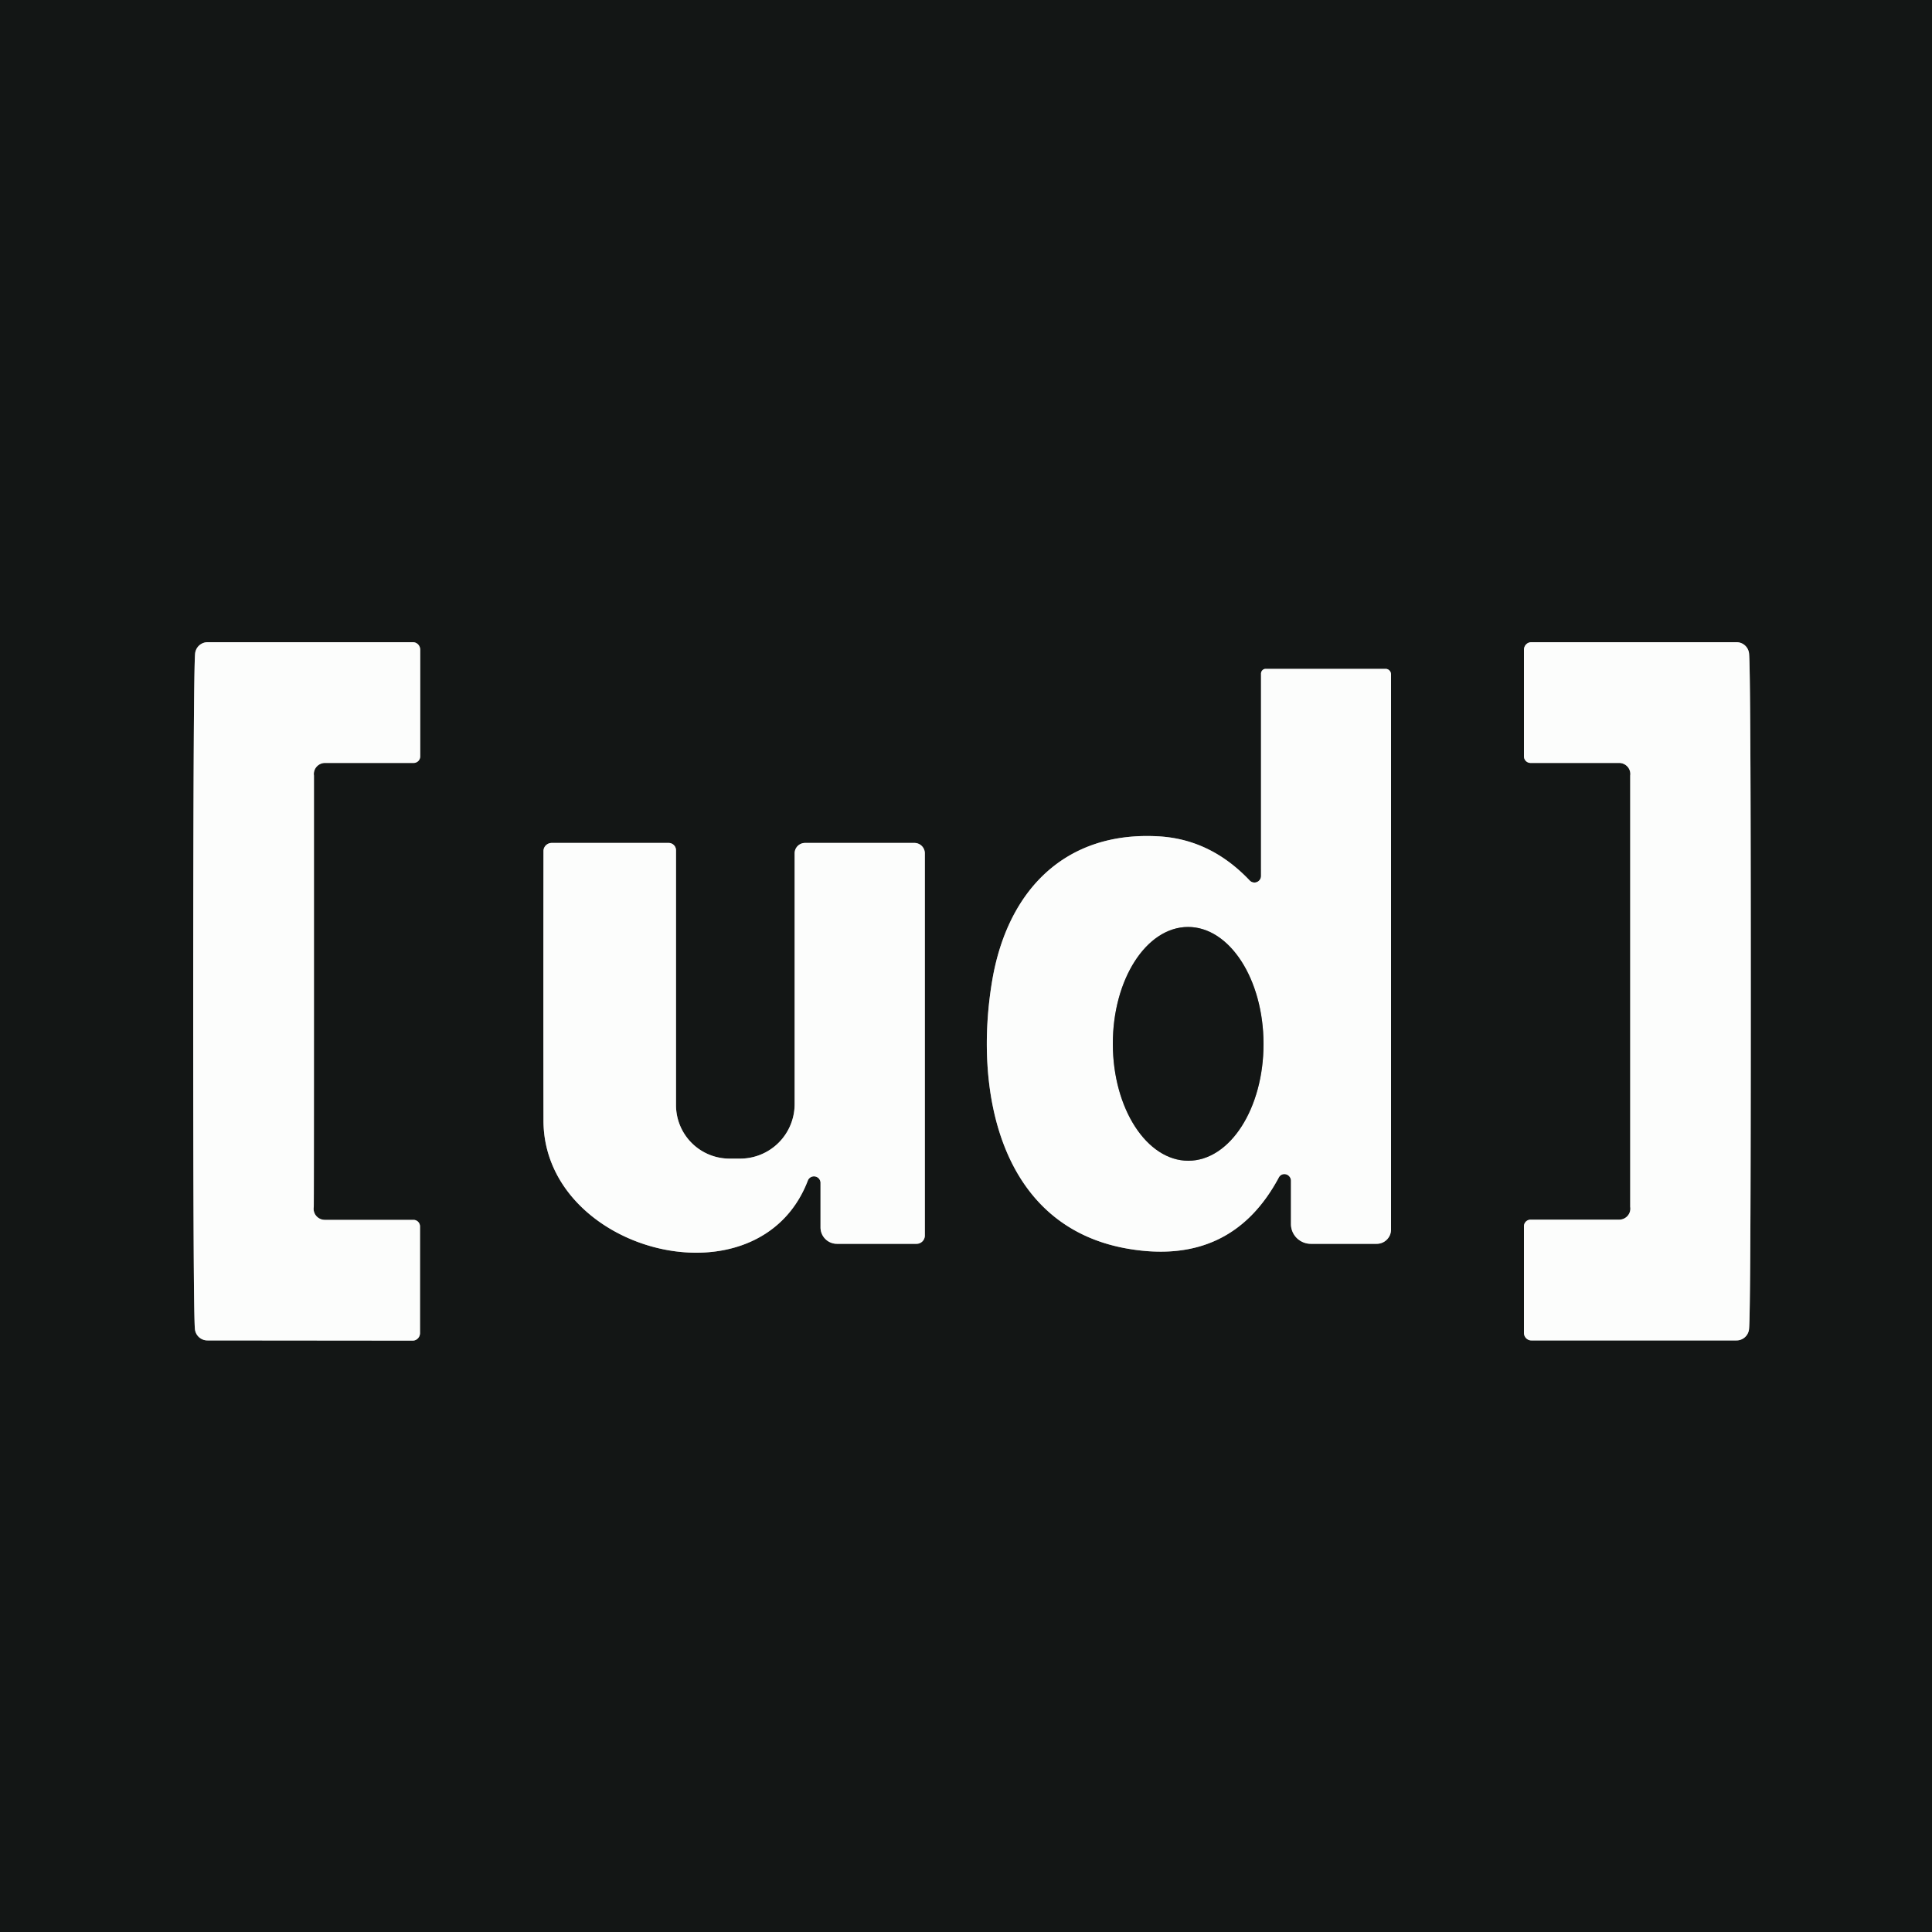
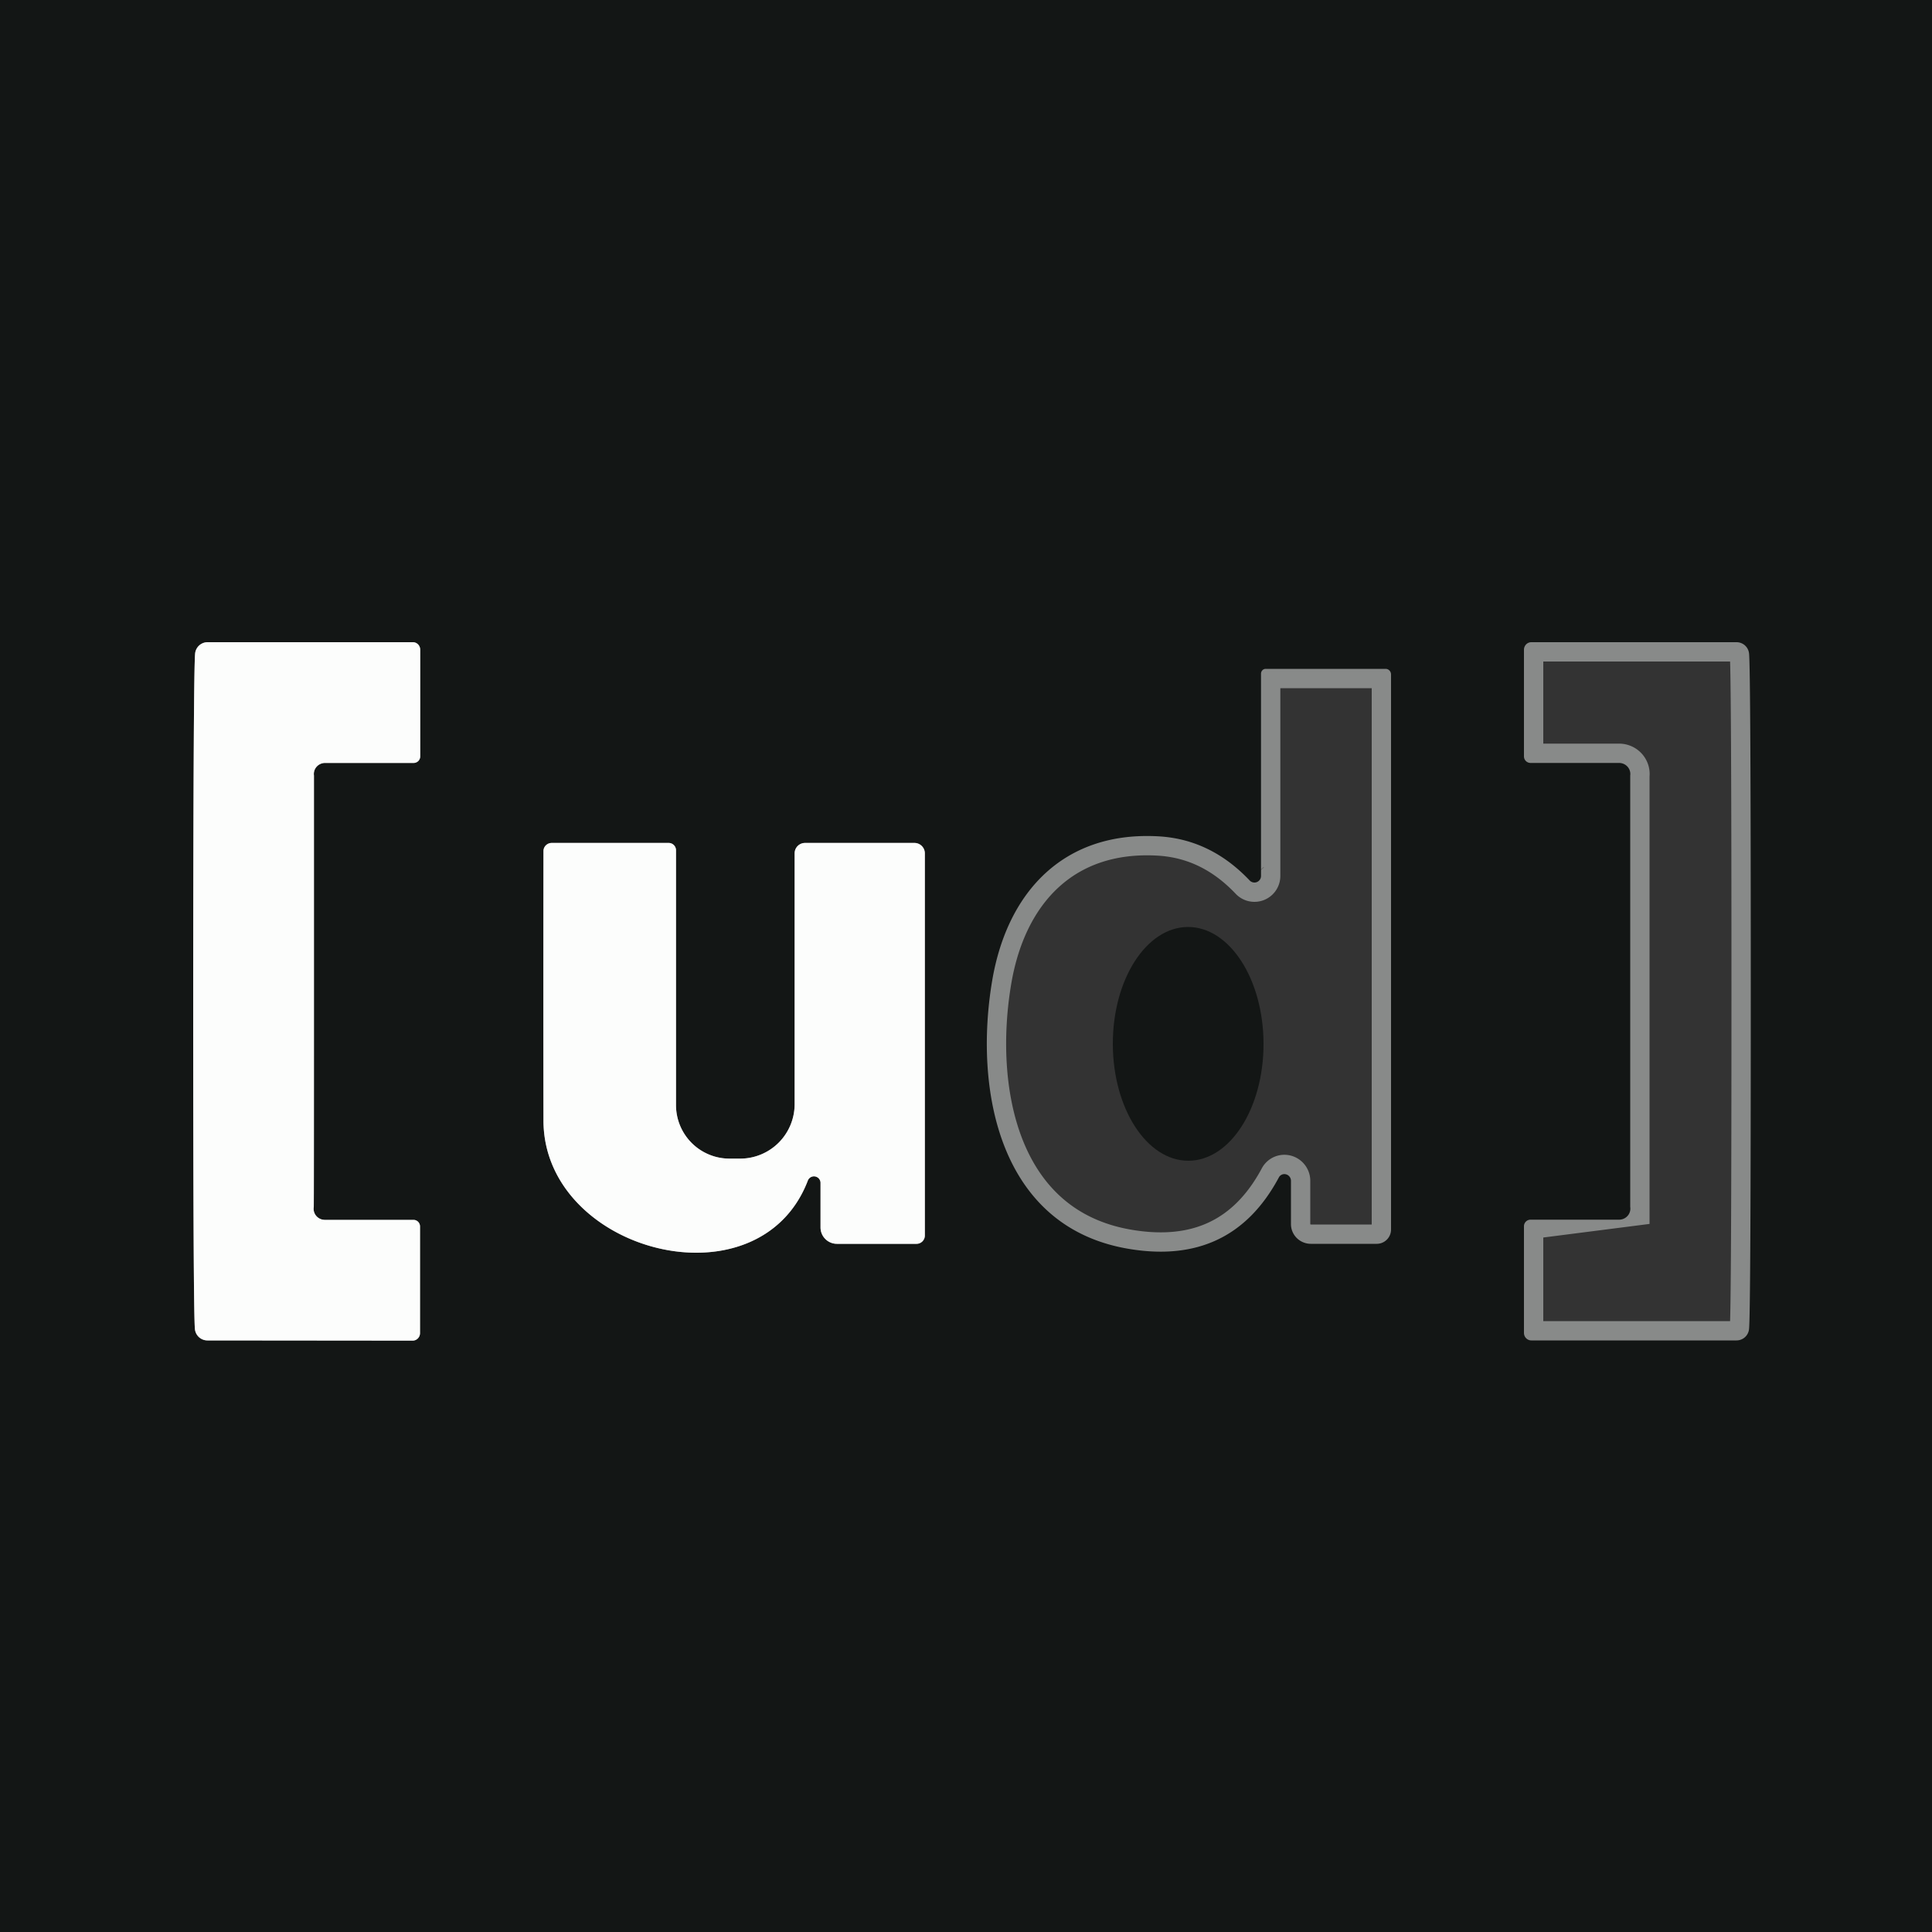
<svg xmlns="http://www.w3.org/2000/svg" version="1.1" viewBox="0.00 0.00 100.00 100.00">
  <rect x="0.00" y="0.00" width="100.00" height="100.00" fill="#333333" stroke="none" />
  <g stroke-width="2.00" fill="none" stroke-linecap="butt">
    <path stroke="#888a89" vector-effect="non-scaling-stroke" d="   M 16.25 51.31   Q 16.25 40.18 16.25 40.14   A 0.58 0.57 -4.2 0 1 16.82 39.49   L 21.41 39.49   A 0.34 0.34 0.0 0 0 21.75 39.15   L 21.75 33.63   A 0.39 0.38 -90.0 0 0 21.37 33.24   L 10.75 33.24   A 0.65 0.65 0.0 0 0 10.10 33.82   Q 10.01 34.62 10.00 51.31   Q 10.00 68.00 10.09 68.80   A 0.65 0.65 0.0 0 0 10.74 69.38   L 21.36 69.39   A 0.39 0.38 -90.0 0 0 21.74 69.00   L 21.74 63.48   A 0.34 0.34 0.0 0 0 21.40 63.14   L 16.81 63.14   A 0.58 0.57 4.2 0 1 16.24 62.48   Q 16.25 62.44 16.25 51.31" />
-     <path stroke="#888a89" vector-effect="non-scaling-stroke" d="   M 84.38 51.31   Q 84.38 62.43 84.38 62.47   A 0.58 0.57 -4.2 0 1 83.81 63.13   L 79.22 63.13   A 0.34 0.34 0.0 0 0 78.88 63.47   L 78.88 68.99   A 0.39 0.38 90.0 0 0 79.26 69.38   L 89.88 69.38   A 0.65 0.65 0.0 0 0 90.53 68.79   Q 90.62 67.99 90.62 51.31   Q 90.62 34.62 90.53 33.82   A 0.65 0.65 0.0 0 0 89.88 33.24   L 79.26 33.24   A 0.39 0.38 -90.0 0 0 78.88 33.63   L 78.88 39.15   A 0.34 0.34 0.0 0 0 79.22 39.49   L 83.81 39.49   A 0.58 0.57 4.2 0 1 84.38 40.14   Q 84.38 40.18 84.38 51.31" />
+     <path stroke="#888a89" vector-effect="non-scaling-stroke" d="   M 84.38 51.31   Q 84.38 62.43 84.38 62.47   L 79.22 63.13   A 0.34 0.34 0.0 0 0 78.88 63.47   L 78.88 68.99   A 0.39 0.38 90.0 0 0 79.26 69.38   L 89.88 69.38   A 0.65 0.65 0.0 0 0 90.53 68.79   Q 90.62 67.99 90.62 51.31   Q 90.62 34.62 90.53 33.82   A 0.65 0.65 0.0 0 0 89.88 33.24   L 79.26 33.24   A 0.39 0.38 -90.0 0 0 78.88 33.63   L 78.88 39.15   A 0.34 0.34 0.0 0 0 79.22 39.49   L 83.81 39.49   A 0.58 0.57 4.2 0 1 84.38 40.14   Q 84.38 40.18 84.38 51.31" />
    <path stroke="#888a89" vector-effect="non-scaling-stroke" d="   M 64.68 45.57   Q 62.67 43.45 59.99 43.29   C 55.11 43.00 52.15 46.11 51.36 50.73   C 50.40 56.36 51.69 63.47 58.36 64.63   Q 63.72 65.56 66.19 60.95   A 0.34 0.33 59.2 0 1 66.82 61.11   L 66.82 63.36   A 1.03 1.02 0.0 0 0 67.85 64.38   L 71.26 64.38   A 0.74 0.74 0.0 0 0 72.00 63.64   L 72.00 34.91   A 0.29 0.28 -90.0 0 0 71.72 34.62   L 65.51 34.62   A 0.25 0.24 -90.0 0 0 65.27 34.87   L 65.27 45.34   A 0.34 0.34 0.0 0 1 64.68 45.57" />
    <path stroke="#888a89" vector-effect="non-scaling-stroke" d="   M 42.47 61.21   L 42.47 63.53   A 0.85 0.85 0.0 0 0 43.32 64.38   L 47.44 64.38   A 0.43 0.43 0.0 0 0 47.87 63.95   L 47.87 44.17   A 0.54 0.54 0.0 0 0 47.33 43.63   L 41.67 43.63   A 0.54 0.54 0.0 0 0 41.13 44.17   L 41.13 57.15   A 2.82 2.82 0.0 0 1 38.31 59.97   L 37.76 59.97   A 2.77 2.77 0.0 0 1 34.99 57.20   L 34.99 44.01   A 0.38 0.38 0.0 0 0 34.61 43.63   L 28.56 43.63   A 0.43 0.42 0.0 0 0 28.13 44.05   Q 28.12 51.90 28.13 58.00   C 28.14 64.82 39.29 67.74 41.82 61.09   A 0.34 0.34 0.0 0 1 42.47 61.21" />
-     <path stroke="#888a89" vector-effect="non-scaling-stroke" d="   M 61.489 47.98   A 6.05 3.90 -90.1 0 0 57.6 54.037   A 6.05 3.90 -90.1 0 0 61.511 60.08   A 6.05 3.90 -90.1 0 0 65.4 54.023   A 6.05 3.90 -90.1 0 0 61.489 47.98" />
  </g>
  <path fill="#131615" d="   M 100.00 0.00   L 100.00 100.00   L 0.00 100.00   L 0.00 0.00   L 100.00 0.00   Z   M 16.25 51.31   Q 16.25 40.18 16.25 40.14   A 0.58 0.57 -4.2 0 1 16.82 39.49   L 21.41 39.49   A 0.34 0.34 0.0 0 0 21.75 39.15   L 21.75 33.63   A 0.39 0.38 -90.0 0 0 21.37 33.24   L 10.75 33.24   A 0.65 0.65 0.0 0 0 10.10 33.82   Q 10.01 34.62 10.00 51.31   Q 10.00 68.00 10.09 68.80   A 0.65 0.65 0.0 0 0 10.74 69.38   L 21.36 69.39   A 0.39 0.38 -90.0 0 0 21.74 69.00   L 21.74 63.48   A 0.34 0.34 0.0 0 0 21.40 63.14   L 16.81 63.14   A 0.58 0.57 4.2 0 1 16.24 62.48   Q 16.25 62.44 16.25 51.31   Z   M 84.38 51.31   Q 84.38 62.43 84.38 62.47   A 0.58 0.57 -4.2 0 1 83.81 63.13   L 79.22 63.13   A 0.34 0.34 0.0 0 0 78.88 63.47   L 78.88 68.99   A 0.39 0.38 90.0 0 0 79.26 69.38   L 89.88 69.38   A 0.65 0.65 0.0 0 0 90.53 68.79   Q 90.62 67.99 90.62 51.31   Q 90.62 34.62 90.53 33.82   A 0.65 0.65 0.0 0 0 89.88 33.24   L 79.26 33.24   A 0.39 0.38 -90.0 0 0 78.88 33.63   L 78.88 39.15   A 0.34 0.34 0.0 0 0 79.22 39.49   L 83.81 39.49   A 0.58 0.57 4.2 0 1 84.38 40.14   Q 84.38 40.18 84.38 51.31   Z   M 64.68 45.57   Q 62.67 43.45 59.99 43.29   C 55.11 43.00 52.15 46.11 51.36 50.73   C 50.40 56.36 51.69 63.47 58.36 64.63   Q 63.72 65.56 66.19 60.95   A 0.34 0.33 59.2 0 1 66.82 61.11   L 66.82 63.36   A 1.03 1.02 0.0 0 0 67.85 64.38   L 71.26 64.38   A 0.74 0.74 0.0 0 0 72.00 63.64   L 72.00 34.91   A 0.29 0.28 -90.0 0 0 71.72 34.62   L 65.51 34.62   A 0.25 0.24 -90.0 0 0 65.27 34.87   L 65.27 45.34   A 0.34 0.34 0.0 0 1 64.68 45.57   Z   M 42.47 61.21   L 42.47 63.53   A 0.85 0.85 0.0 0 0 43.32 64.38   L 47.44 64.38   A 0.43 0.43 0.0 0 0 47.87 63.95   L 47.87 44.17   A 0.54 0.54 0.0 0 0 47.33 43.63   L 41.67 43.63   A 0.54 0.54 0.0 0 0 41.13 44.17   L 41.13 57.15   A 2.82 2.82 0.0 0 1 38.31 59.97   L 37.76 59.97   A 2.77 2.77 0.0 0 1 34.99 57.20   L 34.99 44.01   A 0.38 0.38 0.0 0 0 34.61 43.63   L 28.56 43.63   A 0.43 0.42 0.0 0 0 28.13 44.05   Q 28.12 51.90 28.13 58.00   C 28.14 64.82 39.29 67.74 41.82 61.09   A 0.34 0.34 0.0 0 1 42.47 61.21   Z" />
  <path fill="#fcfdfc" d="   M 16.25 51.31   Q 16.25 62.44 16.24 62.48   A 0.58 0.57 4.2 0 0 16.81 63.14   L 21.40 63.14   A 0.34 0.34 0.0 0 1 21.74 63.48   L 21.74 69.00   A 0.39 0.38 -90.0 0 1 21.36 69.39   L 10.74 69.38   A 0.65 0.65 0.0 0 1 10.09 68.80   Q 10.00 68.00 10.00 51.31   Q 10.01 34.62 10.10 33.82   A 0.65 0.65 0.0 0 1 10.75 33.24   L 21.37 33.24   A 0.39 0.38 -90.0 0 1 21.75 33.63   L 21.75 39.15   A 0.34 0.34 0.0 0 1 21.41 39.49   L 16.82 39.49   A 0.58 0.57 -4.2 0 0 16.25 40.14   Q 16.25 40.18 16.25 51.31   Z" />
-   <path fill="#fcfdfc" d="   M 90.62 51.31   Q 90.62 67.99 90.53 68.79   A 0.65 0.65 0.0 0 1 89.88 69.38   L 79.26 69.38   A 0.39 0.38 90.0 0 1 78.88 68.99   L 78.88 63.47   A 0.34 0.34 0.0 0 1 79.22 63.13   L 83.81 63.13   A 0.58 0.57 -4.2 0 0 84.38 62.47   Q 84.38 62.43 84.38 51.31   Q 84.38 40.18 84.38 40.14   A 0.58 0.57 4.2 0 0 83.81 39.49   L 79.22 39.49   A 0.34 0.34 0.0 0 1 78.88 39.15   L 78.88 33.63   A 0.39 0.38 -90.0 0 1 79.26 33.24   L 89.88 33.24   A 0.65 0.65 0.0 0 1 90.53 33.82   Q 90.62 34.62 90.62 51.31   Z" />
-   <path fill="#fcfdfc" d="   M 65.27 45.34   L 65.27 34.87   A 0.25 0.24 -90.0 0 1 65.51 34.62   L 71.72 34.62   A 0.29 0.28 -90.0 0 1 72.00 34.91   L 72.00 63.64   A 0.74 0.74 0.0 0 1 71.26 64.38   L 67.85 64.38   A 1.03 1.02 0.0 0 1 66.82 63.36   L 66.82 61.11   A 0.34 0.33 59.2 0 0 66.19 60.95   Q 63.72 65.56 58.36 64.63   C 51.69 63.47 50.40 56.36 51.36 50.73   C 52.15 46.11 55.11 43.00 59.99 43.29   Q 62.67 43.45 64.68 45.57   A 0.34 0.34 0.0 0 0 65.27 45.34   Z   M 61.489 47.98   A 6.05 3.90 -90.1 0 0 57.6 54.037   A 6.05 3.90 -90.1 0 0 61.511 60.08   A 6.05 3.90 -90.1 0 0 65.4 54.023   A 6.05 3.90 -90.1 0 0 61.489 47.98   Z" />
  <path fill="#fcfdfc" d="   M 42.47 61.21   A 0.34 0.34 0.0 0 0 41.82 61.09   C 39.29 67.74 28.14 64.82 28.13 58.00   Q 28.12 51.90 28.13 44.05   A 0.43 0.42 -0.0 0 1 28.56 43.63   L 34.61 43.63   A 0.38 0.38 0.0 0 1 34.99 44.01   L 34.99 57.20   A 2.77 2.77 0.0 0 0 37.76 59.97   L 38.31 59.97   A 2.82 2.82 0.0 0 0 41.13 57.15   L 41.13 44.17   A 0.54 0.54 0.0 0 1 41.67 43.63   L 47.33 43.63   A 0.54 0.54 0.0 0 1 47.87 44.17   L 47.87 63.95   A 0.43 0.43 0.0 0 1 47.44 64.38   L 43.32 64.38   A 0.85 0.85 0.0 0 1 42.47 63.53   L 42.47 61.21   Z" />
  <ellipse fill="#131615" cx="0.00" cy="0.00" transform="translate(61.50,54.03) rotate(-90.1)" rx="6.05" ry="3.90" />
</svg>